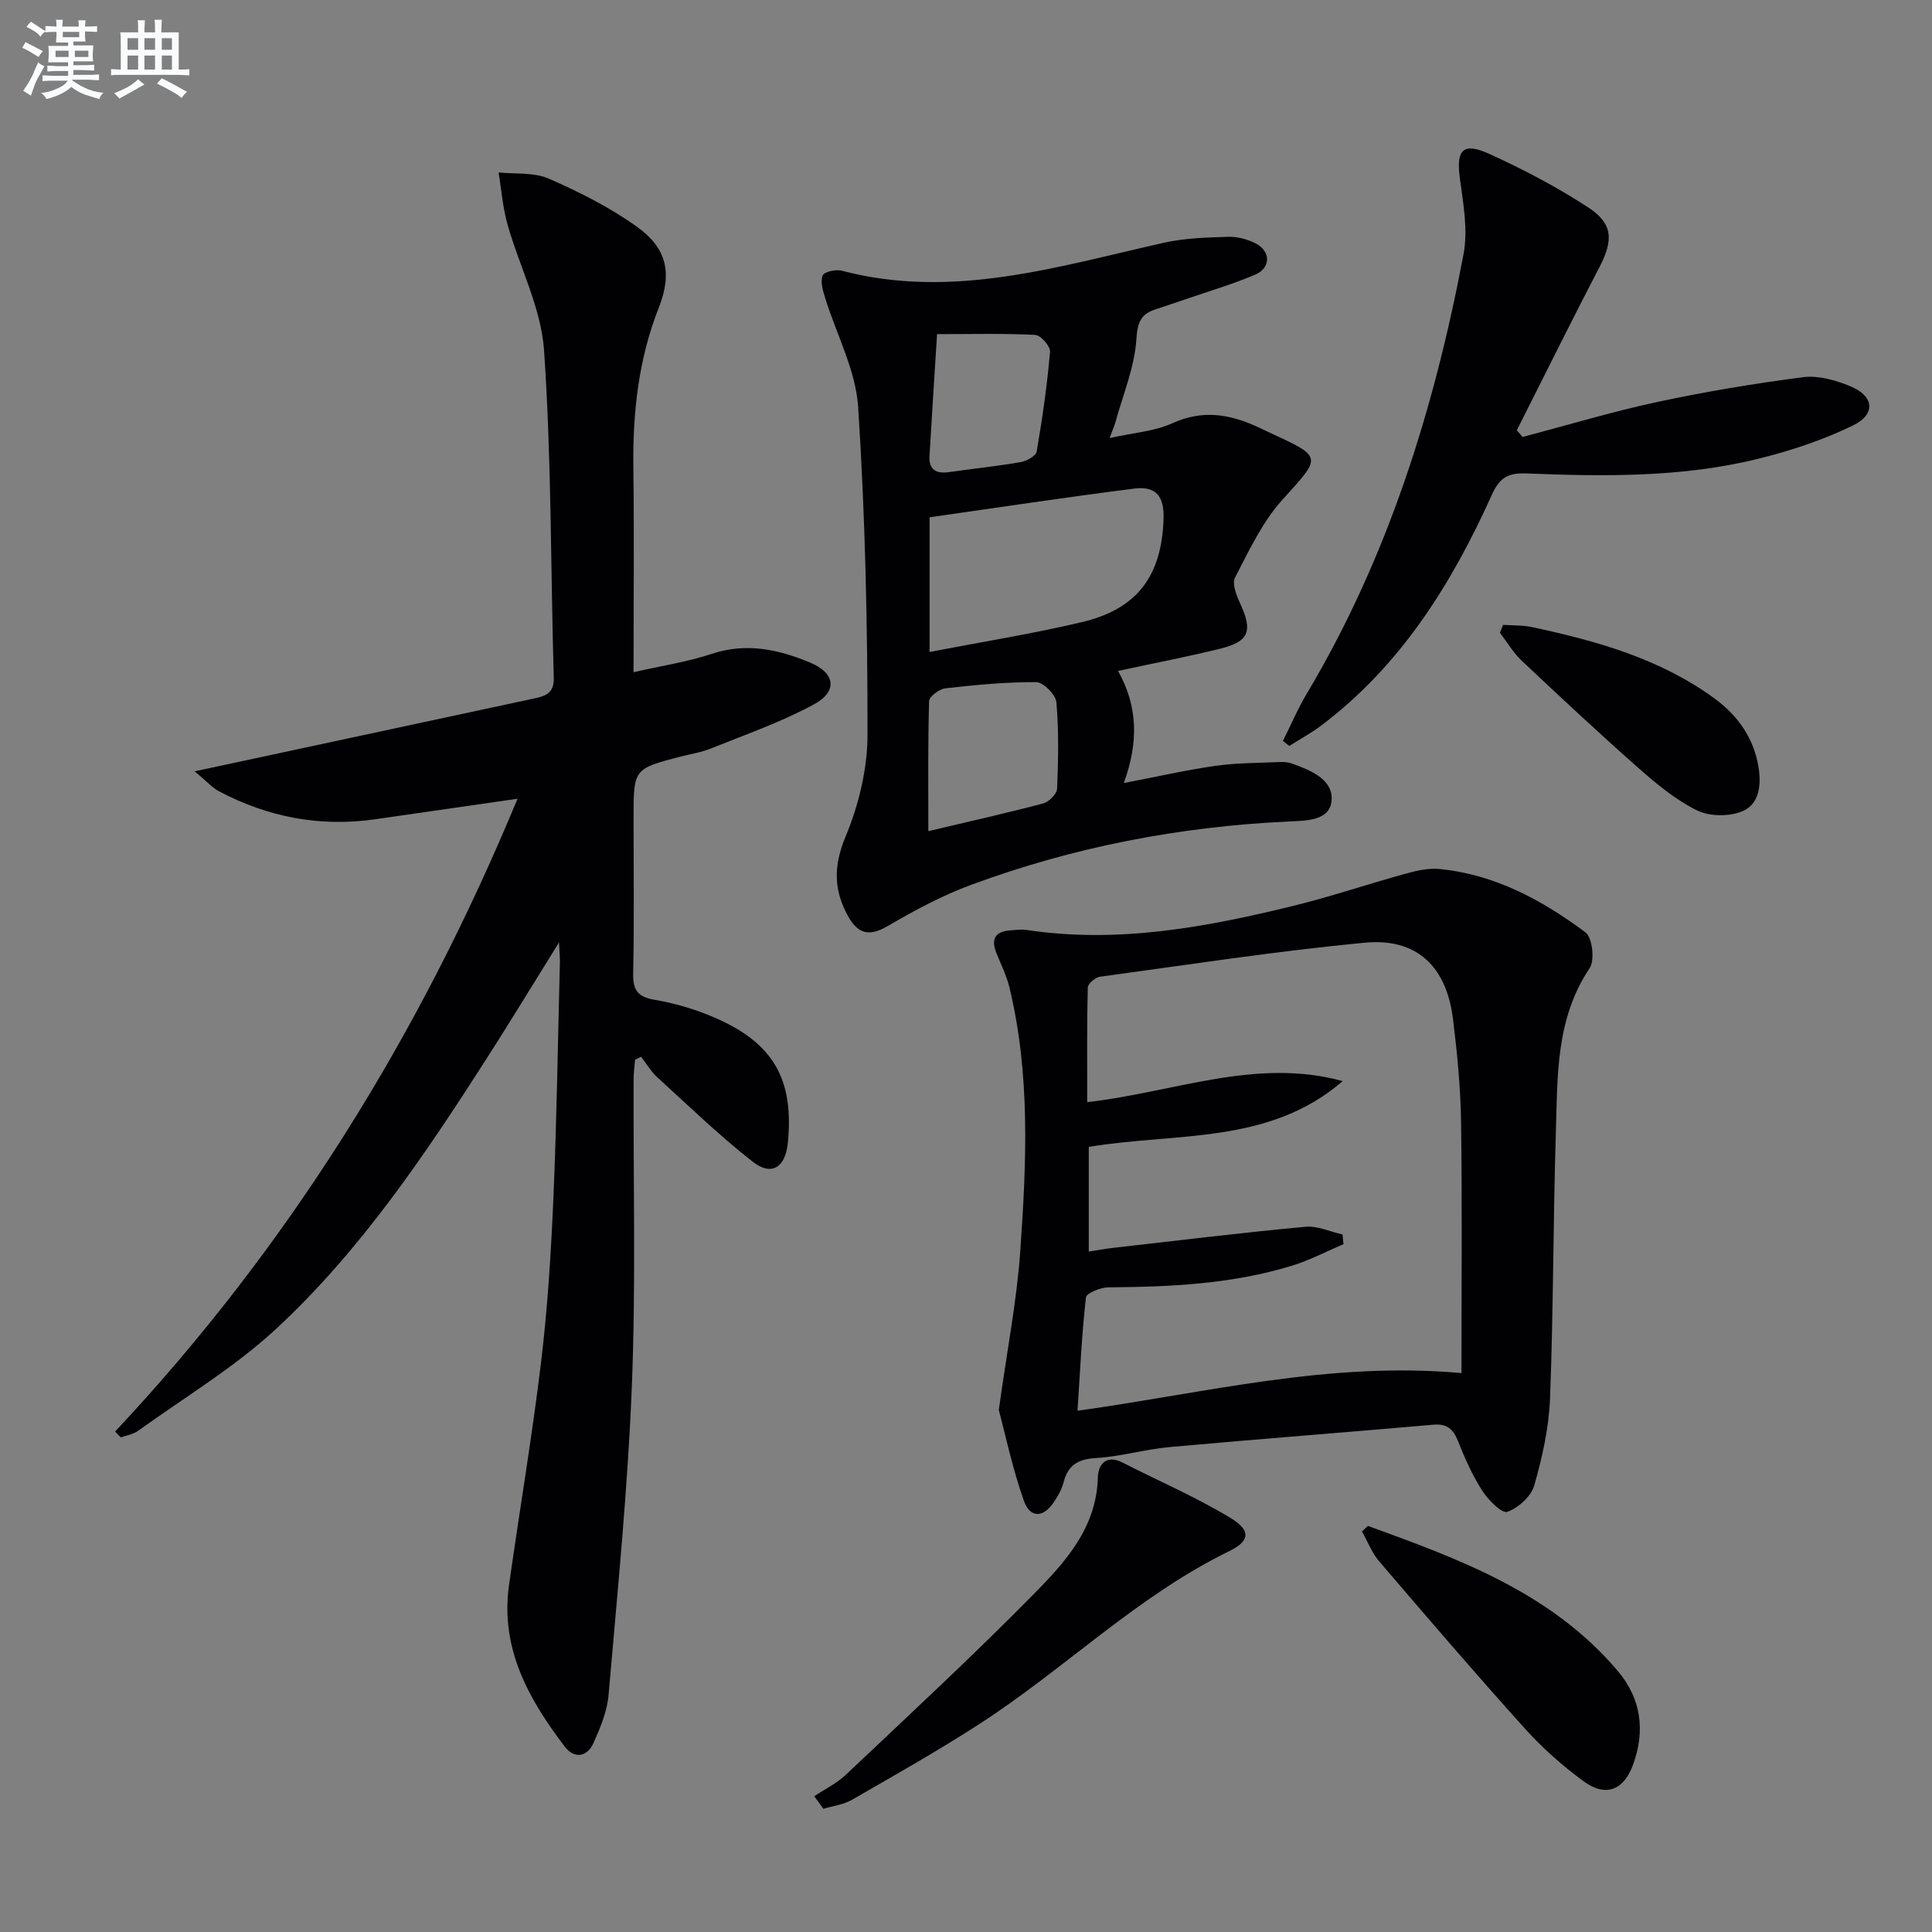
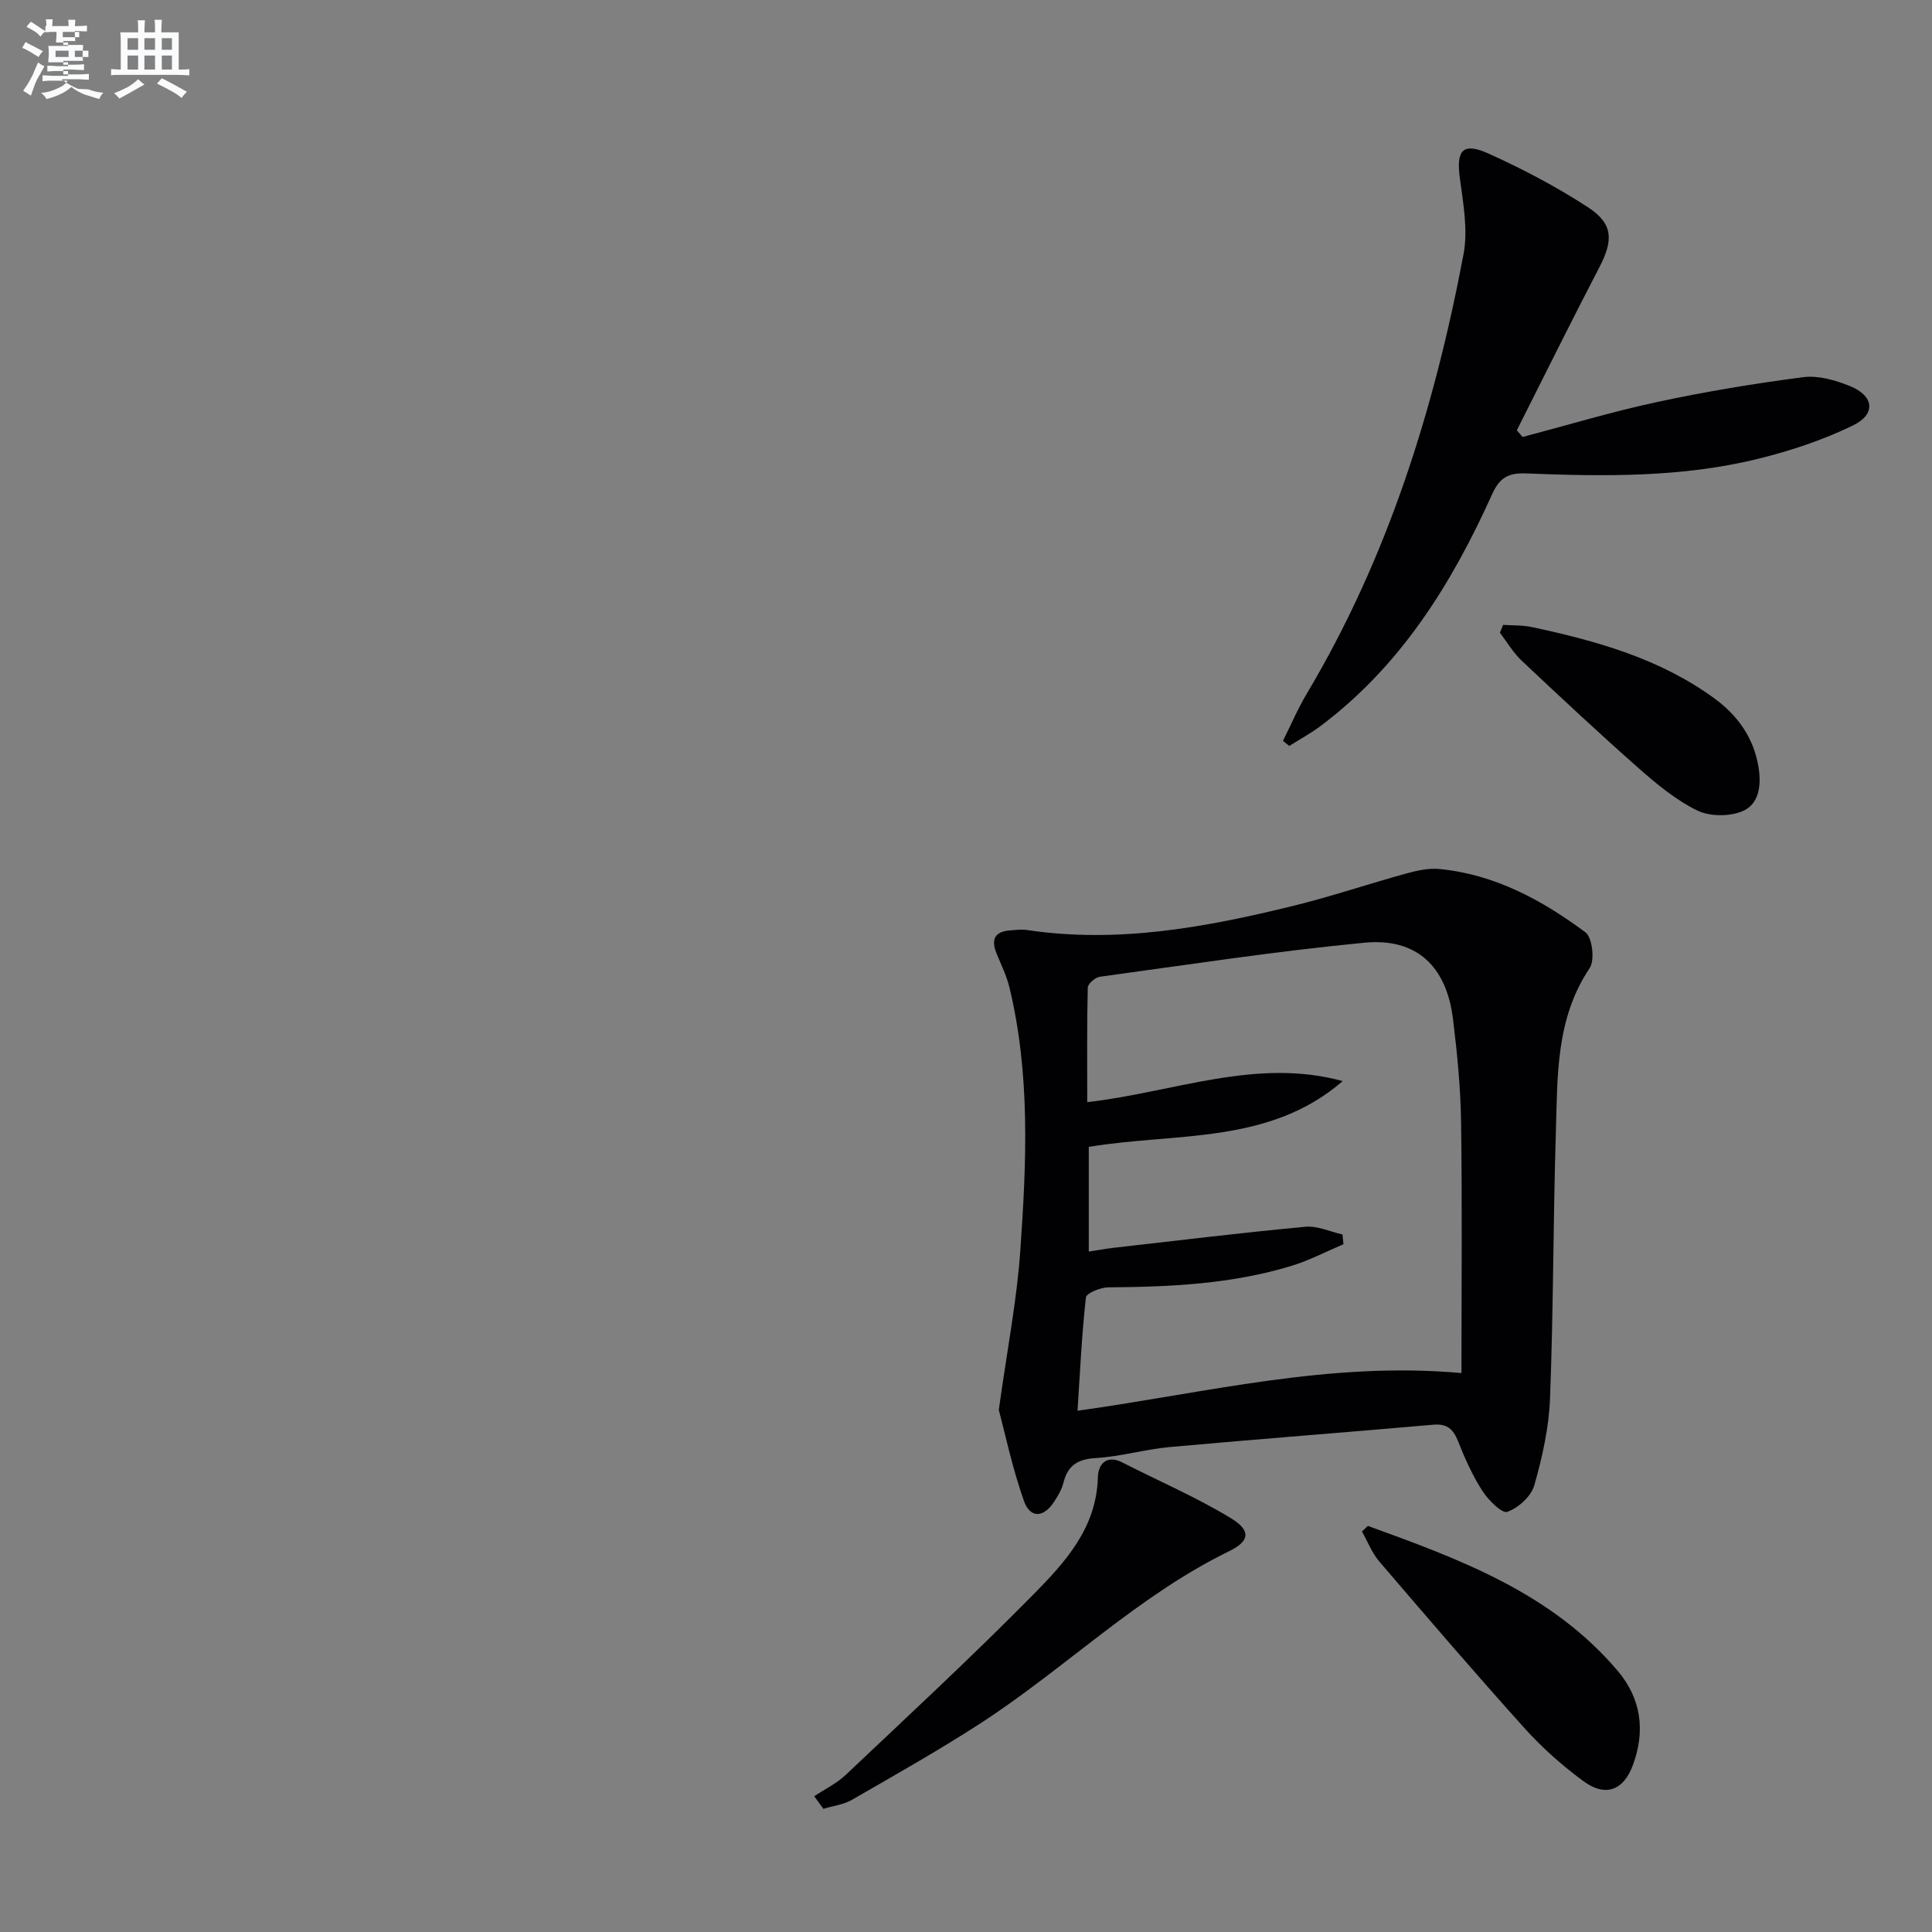
<svg xmlns="http://www.w3.org/2000/svg" enable-background="new 0 0 400 400" viewBox="0 0 400 400">
  <rect x="0" y="0" width="400" height="400" fill="#808080" stroke="none" />
  <g fill="#010103">
-     <path d="m23.83 296.39c35.9-38.29 63.02-82.01 83.32-131.02-10.64 1.53-20.09 2.91-29.55 4.26-11.4 1.62-22.16-.45-32.29-5.82-1.37-.73-2.45-1.99-5.01-4.12 5.07-1.09 8.66-1.85 12.24-2.62 19.46-4.18 38.91-8.36 58.37-12.53 2.29-.49 3.82-1.24 3.74-4.18-.65-22.61-.46-45.27-2.01-67.82-.6-8.82-5.11-17.36-7.57-26.09-.98-3.48-1.25-7.16-1.84-10.75 3.49.37 7.32-.06 10.38 1.28 6.33 2.77 12.64 5.94 18.24 9.95 6.19 4.42 7.38 9.56 4.55 16.75-4.23 10.74-5.42 21.82-5.27 33.23.18 13.8.04 27.61.04 42.26 5.8-1.32 11.16-2.13 16.24-3.81 7.17-2.37 13.81-.89 20.34 1.83 5.16 2.15 5.75 5.93.79 8.63-6.79 3.69-14.2 6.26-21.41 9.17-1.98.8-4.17 1.12-6.26 1.66-9.7 2.53-9.7 2.53-9.7 12.82 0 10.66.15 21.33-.08 31.99-.08 3.49.88 4.94 4.45 5.54 4.2.71 8.41 1.96 12.33 3.65 12.27 5.27 16.55 12.81 15.24 25.99-.5 5.04-3.34 6.94-7.23 3.91-6.92-5.4-13.26-11.55-19.76-17.48-1.33-1.21-2.27-2.84-3.39-4.28-.42.2-.83.4-1.25.6-.1 1.36-.3 2.72-.3 4.08-.08 21.16.48 42.34-.36 63.47-.85 21.38-2.99 42.71-4.83 64.04-.29 3.37-1.71 6.74-3.11 9.88-1.33 2.97-4.01 3.31-5.95.76-7.48-9.82-13.38-20.33-11.55-33.38 2.17-15.43 4.79-30.81 6.65-46.28 1.35-11.21 2.05-22.51 2.54-33.79.7-16.29.93-32.6 1.35-48.9.02-.94-.08-1.89-.18-4.16-5.43 8.73-10.12 16.45-14.99 24.06-12.77 19.92-26.01 39.61-43.4 55.79-8.68 8.08-19.09 14.3-28.78 21.29-.99.72-2.36.91-3.56 1.35-.39-.41-.79-.81-1.18-1.21z" />
    <path d="m206.79 291.92c1.75-12.59 3.74-22.73 4.45-32.96 1.28-18.25 2.11-36.57-2.27-54.61-.58-2.39-1.72-4.66-2.65-6.96-1.16-2.85-.41-4.53 2.8-4.76 1.15-.08 2.33-.26 3.45-.09 18.82 2.84 37.09-.55 55.22-5 7.88-1.94 15.59-4.56 23.43-6.71 2.21-.61 4.6-1.13 6.84-.91 11.42 1.12 21.21 6.43 30.18 13.1 1.44 1.07 1.98 5.77.88 7.42-7.06 10.52-6.64 22.42-7 34.13-.56 18.3-.5 36.62-1.2 54.91-.23 6.06-1.59 12.18-3.26 18.04-.65 2.28-3.31 4.69-5.59 5.49-1.12.39-3.95-2.45-5.18-4.37-2.05-3.19-3.62-6.73-5.02-10.26-1-2.51-2.26-3.66-5.11-3.41-18.2 1.6-36.42 2.98-54.61 4.63-5.11.46-10.13 1.98-15.24 2.27-3.75.22-5.82 1.48-6.73 5.09-.36 1.42-1.15 2.77-1.97 4.01-2.16 3.27-4.92 3.43-6.22-.23-2.39-6.77-3.87-13.85-5.2-18.82zm95.79-7.64c0-18.02.16-34.98-.08-51.94-.1-7.13-.8-14.27-1.67-21.35-1.35-10.94-7.53-16.85-18.34-15.81-18.32 1.75-36.54 4.56-54.79 7.05-.95.13-2.47 1.45-2.49 2.25-.19 7.75-.11 15.5-.11 23.71 18.08-2.08 34.99-9.27 52.89-4.36-15.27 13.23-34.62 10.61-52.57 13.62v21.67c2.01-.3 3.63-.6 5.26-.79 13.19-1.5 26.37-3.11 39.58-4.34 2.49-.23 5.12 1.02 7.69 1.59.07.67.13 1.34.2 2.02-3.56 1.51-7.01 3.33-10.69 4.46-12.37 3.79-25.15 4.38-37.99 4.47-1.62.01-4.54 1.2-4.64 2.09-.86 7.63-1.21 15.32-1.74 23.46 26.81-3.74 52.09-10.27 79.49-7.8z" />
-     <path d="m231.48 138.91c4.17 7.43 4.22 14.86 1.2 23.21 6.78-1.3 12.84-2.69 18.98-3.56 4.42-.63 8.93-.59 13.41-.79.82-.04 1.7.05 2.47.33 3.85 1.39 8.49 3.28 8.15 7.62-.33 4.27-5.38 4.19-8.89 4.36-22.56 1.05-44.5 5.27-65.67 13.09-6.02 2.22-11.79 5.31-17.34 8.56-3.8 2.23-6.14 1.64-8.16-1.97-3.04-5.42-3.11-10.44-.57-16.53 2.74-6.57 4.55-14.06 4.55-21.15.01-22.62-.47-45.27-1.94-67.83-.5-7.66-4.53-15.07-6.85-22.63-.46-1.49-1.01-3.32-.5-4.59.3-.76 2.72-1.31 3.94-.99 22.95 6.05 44.72-.86 66.7-5.78 4.32-.97 8.87-1.09 13.32-1.23 1.9-.06 4.02.5 5.72 1.38 3.11 1.61 3.13 5.05-.08 6.43-4.71 2.02-9.67 3.46-14.52 5.14-2.04.7-4.08 1.38-6.13 2.05-3.01 1-3.76 2.59-3.99 6.16-.37 5.82-2.78 11.51-4.35 17.25-.21.77-.55 1.49-1.21 3.26 4.88-1.1 9.29-1.38 13.05-3.09 6.07-2.76 11.59-1.92 17.25.62.91.41 1.81.85 2.71 1.27 11.28 5.22 10.93 4.94 2.74 14.01-4.13 4.58-6.87 10.49-9.76 16.05-.67 1.29.29 3.73 1.06 5.4 2.62 5.69 1.89 7.84-4.12 9.34-6.77 1.67-13.61 2.97-21.17 4.61zm-39.02-3.93c10.86-2.09 21.27-3.75 31.51-6.17 11.47-2.71 16.54-9.54 16.93-21.35.16-4.72-1.54-6.87-6.08-6.3-14.12 1.78-28.19 3.93-42.36 5.94zm-.26 37.1c8.46-2 16.16-3.72 23.79-5.74 1.19-.31 2.82-1.97 2.87-3.06.25-5.96.37-11.97-.15-17.9-.14-1.56-2.7-4.14-4.16-4.15-6.27-.04-12.56.57-18.81 1.28-1.26.14-3.35 1.69-3.38 2.64-.26 8.72-.16 17.46-.16 26.93zm1.81-102.9c-.57 9.04-1.09 17.11-1.57 25.19-.17 2.91 1.39 3.76 4.09 3.37 4.92-.71 9.87-1.21 14.76-2.06 1.25-.22 3.18-1.27 3.34-2.19 1.19-6.85 2.17-13.74 2.77-20.66.1-1.12-1.93-3.43-3.07-3.49-6.58-.34-13.2-.16-20.32-.16z" />
    <path d="m315.24 90.47c9.26-2.44 18.46-5.22 27.81-7.23 10-2.15 20.13-3.83 30.27-5.15 3.1-.4 6.64.61 9.64 1.82 5.04 2.02 5.51 5.82.69 8.17-6.18 3.01-12.87 5.23-19.57 6.89-15.79 3.91-31.96 3.69-48.08 3.05-3.65-.15-5.5.81-7.08 4.32-8.35 18.53-18.92 35.52-35.51 47.97-2.04 1.53-4.32 2.76-6.48 4.13-.44-.35-.87-.7-1.31-1.05 1.64-3.27 3.08-6.67 4.95-9.8 16.8-28.19 26.39-58.98 32.44-90.96.95-5.04-.07-10.56-.77-15.78-.77-5.77.61-7.47 6-5.03 7.07 3.2 14.02 6.85 20.52 11.08 5.27 3.43 5.28 6.86 2.36 12.46-5.82 11.18-11.4 22.48-17.08 33.73.41.47.81.93 1.2 1.38z" />
    <path d="m168.58 371.89c2.19-1.46 4.64-2.65 6.53-4.43 13.04-12.33 26.22-24.54 38.82-37.32 6.58-6.68 13.11-13.79 13.37-24.29.06-2.53 1.65-4.81 5.1-3.05 7.48 3.83 15.26 7.16 22.42 11.51 4.23 2.57 3.96 4.75-.32 6.84-19.03 9.28-34.03 24.33-51.58 35.69-8.63 5.59-17.61 10.65-26.53 15.79-1.75 1.01-3.94 1.26-5.92 1.87-.63-.88-1.26-1.75-1.89-2.61z" />
    <path d="m283.21 315.92c18.99 6.9 37.97 13.83 51.68 29.97 4.95 5.82 5.8 12.54 3.16 19.61-1.94 5.2-5.66 6.6-10.16 3.31-4.4-3.22-8.56-6.91-12.21-10.96-10.23-11.36-20.18-22.96-30.12-34.57-1.53-1.78-2.4-4.13-3.58-6.21.41-.39.82-.77 1.23-1.15z" />
    <path d="m311.2 129.37c2.01.14 4.06.05 6.01.47 13.37 2.86 26.45 6.52 37.72 14.74 4.88 3.56 8.19 8.24 9.16 14.3.59 3.66.16 7.68-3.42 9.11-2.7 1.09-6.73 1.07-9.31-.2-4.4-2.17-8.35-5.44-12.07-8.72-8.23-7.26-16.25-14.76-24.24-22.28-1.76-1.66-3.02-3.84-4.51-5.79.23-.54.45-1.08.66-1.63z" />
  </g>
-   <path d="m6.8 9.5c.6.3 1.3.7 2.1 1.1-.4.4-.7.8-.9 1.2-.7-.4-1.3-.8-1.8-1.1s-1.1-.6-1.6-.8c.2-.4.5-.8.7-1.2.4.2.8.5 1.5.8zm.9 6.9c-.3.6-.5 1.1-.7 1.7s-.4 1.1-.6 1.7c-.6-.4-1.1-.7-1.6-1 .7-1 1.2-1.8 1.5-2.4.3-.5.6-1.1.8-1.7.3-.6.5-1.2.8-1.8.3.3.8.6 1.3.8-.7 1.3-1.2 2.2-1.5 2.7zm.1-11c.4.3 1 .7 1.7 1.1-.5.2-.8.6-1.1 1.1-.5-.6-1-1-1.4-1.2s-.9-.6-1.5-.8c.2-.4.5-.7.9-1.1.5.3.9.6 1.4.9zm10.5 13.1c1 .4 2 .6 3.1.7-.4.4-.7.8-.8 1.3-.9-.2-1.9-.6-3-.9-1-.4-2-.9-2.8-1.6-.5.4-1.1.9-1.9 1.3s-1.9.9-3.3 1.2c-.1-.3-.5-.8-1.1-1.3 1 0 2.1-.3 3.2-.8 1.2-.5 1.9-1 2.3-1.7h-3.2c-.4 0-1 0-2 .1v-1.2c1 0 1.7.1 2 .1h3.3v-1h-2.3c-.2 0-.9 0-2 .1v-1.2c1.2 0 1.9.1 2 .1h2.3v-.8h-4.1c0-.7.1-1.2.1-1.6 0-.5 0-1.1-.1-1.8h4.1v-.7h-2.5c0-.6.1-1.1.1-1.6v-.6h-.5c-.4 0-1 0-1.8.1v-1.3c1.2 0 1.9.1 2.1.1h.2c0-.3 0-.8-.1-1.4h1.4c0 .6-.1 1-.1 1.4h3.4c0-.4 0-.8-.1-1.3h1.5c0 .4-.1.9-.1 1.3.7 0 1.5 0 2.5-.1v1.2c-1 0-1.8-.1-2.5-.1v.6c0 .3 0 .8.1 1.5h-2.5v.8h4.1c0 .8-.1 1.3-.1 1.8s0 1 .1 1.5h-4.1v.8h1.4c.8 0 1.8 0 2.9-.1v1.2c-1 0-1.9-.1-2.8-.1h-1.5v1h3.2c.3 0 1 0 2.1-.1v1.2c-1.1 0-1.8-.1-2.1-.1h-3.4l-.1.1c1.4 1 2.4 1.5 3.4 1.9zm-4.1-6.7v-1.3h-2.7v1.3zm2.2-4.1v-1.1h-3.4v1.1zm1.9 4.1v-1.3h-2.8v1.3z" fill="#fafbfc" />
+   <path d="m6.8 9.5c.6.3 1.3.7 2.1 1.1-.4.4-.7.8-.9 1.2-.7-.4-1.3-.8-1.8-1.1s-1.1-.6-1.6-.8c.2-.4.5-.8.7-1.2.4.2.8.5 1.5.8zm.9 6.9c-.3.6-.5 1.1-.7 1.7s-.4 1.1-.6 1.7c-.6-.4-1.1-.7-1.6-1 .7-1 1.2-1.8 1.5-2.4.3-.5.6-1.1.8-1.7.3-.6.5-1.2.8-1.8.3.3.8.6 1.3.8-.7 1.3-1.2 2.2-1.5 2.7zm.1-11c.4.3 1 .7 1.7 1.1-.5.2-.8.6-1.1 1.1-.5-.6-1-1-1.4-1.2s-.9-.6-1.5-.8c.2-.4.5-.7.9-1.1.5.3.9.6 1.4.9zm10.5 13.1c1 .4 2 .6 3.1.7-.4.4-.7.8-.8 1.3-.9-.2-1.9-.6-3-.9-1-.4-2-.9-2.8-1.6-.5.4-1.1.9-1.9 1.3s-1.9.9-3.3 1.2c-.1-.3-.5-.8-1.1-1.3 1 0 2.1-.3 3.2-.8 1.2-.5 1.9-1 2.3-1.7h-3.2c-.4 0-1 0-2 .1v-1.2c1 0 1.7.1 2 .1h3.3v-1h-2.3c-.2 0-.9 0-2 .1v-1.2c1.2 0 1.9.1 2 .1h2.3v-.8h-4.1c0-.7.1-1.2.1-1.6 0-.5 0-1.1-.1-1.8h4.1v-.7h-2.5c0-.6.1-1.1.1-1.6v-.6h-.5c-.4 0-1 0-1.8.1v-1.3h.2c0-.3 0-.8-.1-1.4h1.4c0 .6-.1 1-.1 1.4h3.4c0-.4 0-.8-.1-1.3h1.5c0 .4-.1.9-.1 1.3.7 0 1.5 0 2.5-.1v1.2c-1 0-1.8-.1-2.5-.1v.6c0 .3 0 .8.1 1.5h-2.5v.8h4.1c0 .8-.1 1.3-.1 1.8s0 1 .1 1.5h-4.1v.8h1.4c.8 0 1.8 0 2.9-.1v1.2c-1 0-1.9-.1-2.8-.1h-1.5v1h3.2c.3 0 1 0 2.1-.1v1.2c-1.1 0-1.8-.1-2.1-.1h-3.4l-.1.1c1.4 1 2.4 1.5 3.4 1.9zm-4.1-6.7v-1.3h-2.7v1.3zm2.2-4.1v-1.1h-3.4v1.1zm1.9 4.1v-1.3h-2.8v1.3z" fill="#fafbfc" />
  <path d="m37 6.7v2.3 5.4c1 0 1.8 0 2.2-.1v1.3c-.6 0-1.5-.1-2.5-.1h-11.9c-.7 0-1.3 0-1.8.1v-1.3c.5 0 1.1.1 2 .1v-5.2c0-1 0-1.8-.1-2.5h3.7c0-1.3 0-2.1-.1-2.5h1.5c0 .4-.1 1.3-.1 2.5h2.2c0-1.2 0-2.1-.1-2.6h1.5c0 .4-.1 1.3-.1 2.6zm-12.3 13.7c-.3-.4-.7-.8-1.1-1.1 1.1-.4 2.1-.9 2.9-1.3.8-.5 1.5-1 2.1-1.6.4.4.9.8 1.3 1.1-2.5 1.4-4.2 2.4-5.2 2.9zm3.9-10.1v-2.4h-2.2v2.4zm0 4.1v-2.9h-2.2v2.9zm3.5-4.1v-2.4h-2.2v2.4zm0 4.1v-2.9h-2.2v2.9zm.4 2.9 1-1.1c.6.3 1.4.7 2.5 1.3s2 1.1 2.7 1.5c-.4.4-.8.8-1.1 1.3-.8-.8-2.5-1.7-5.1-3zm3.1-7v-2.4h-2.1v2.4zm0 4.1v-2.9h-2.1v2.9z" fill="#fafbfc" />
</svg>